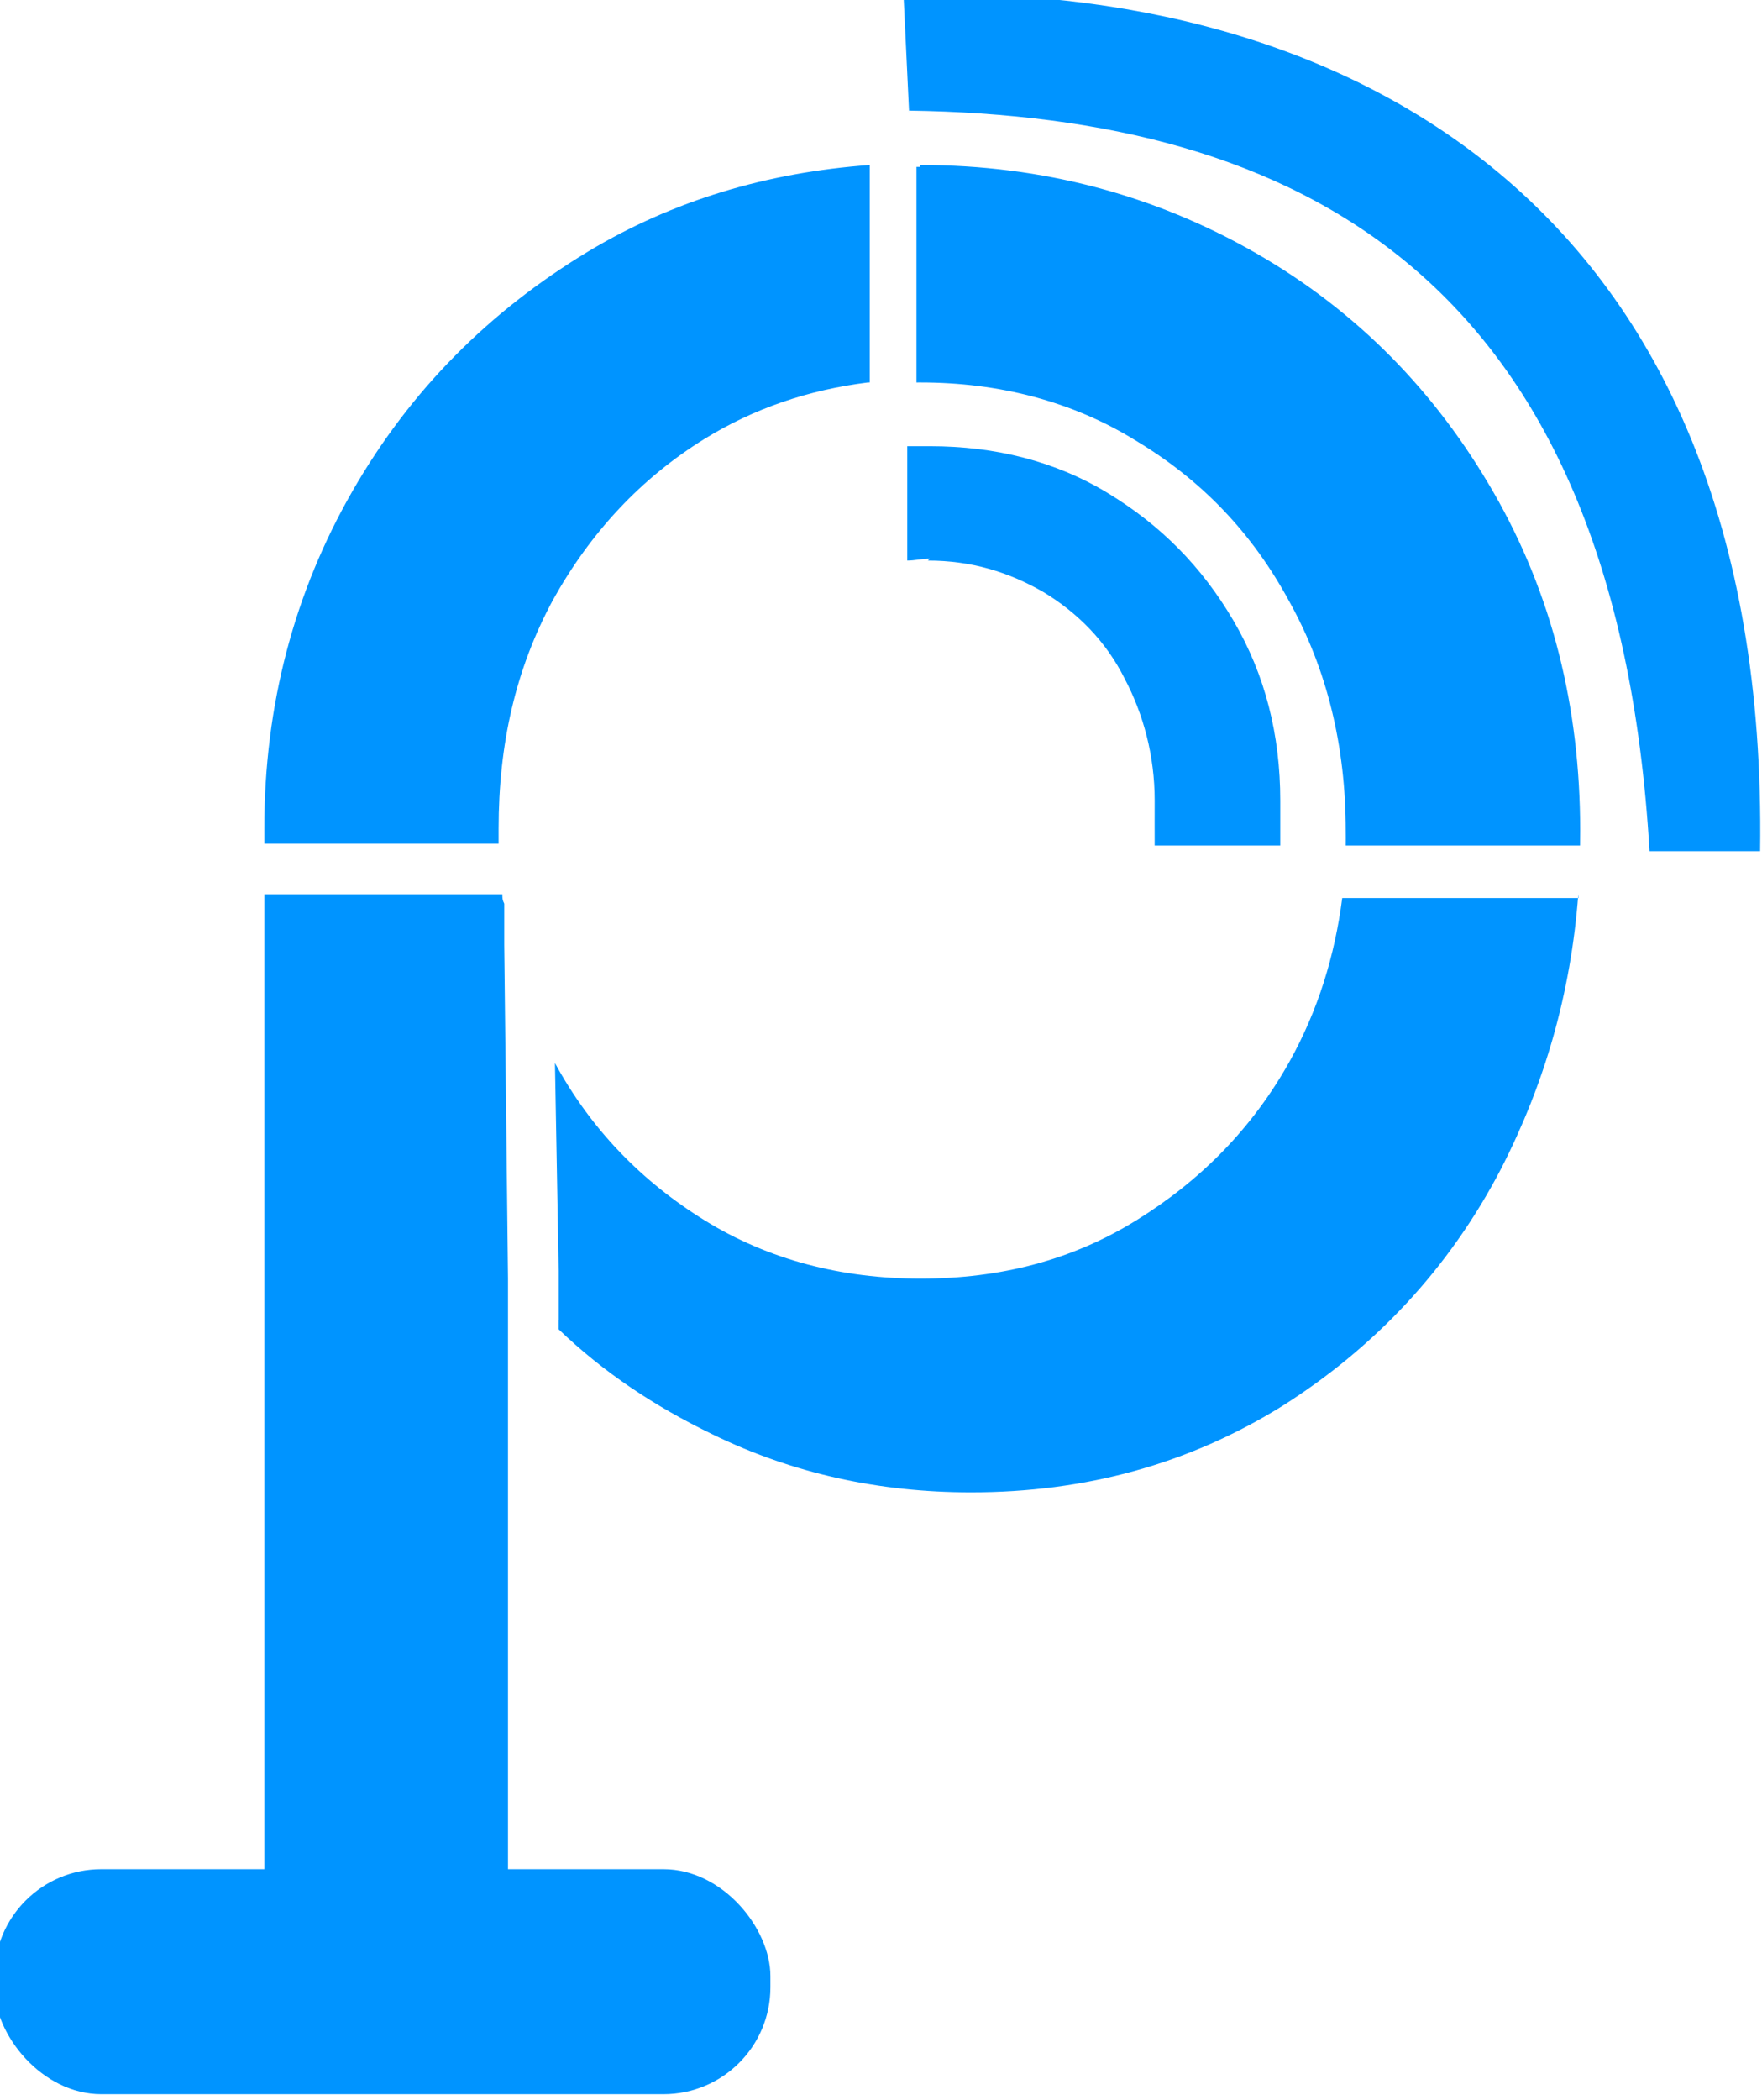
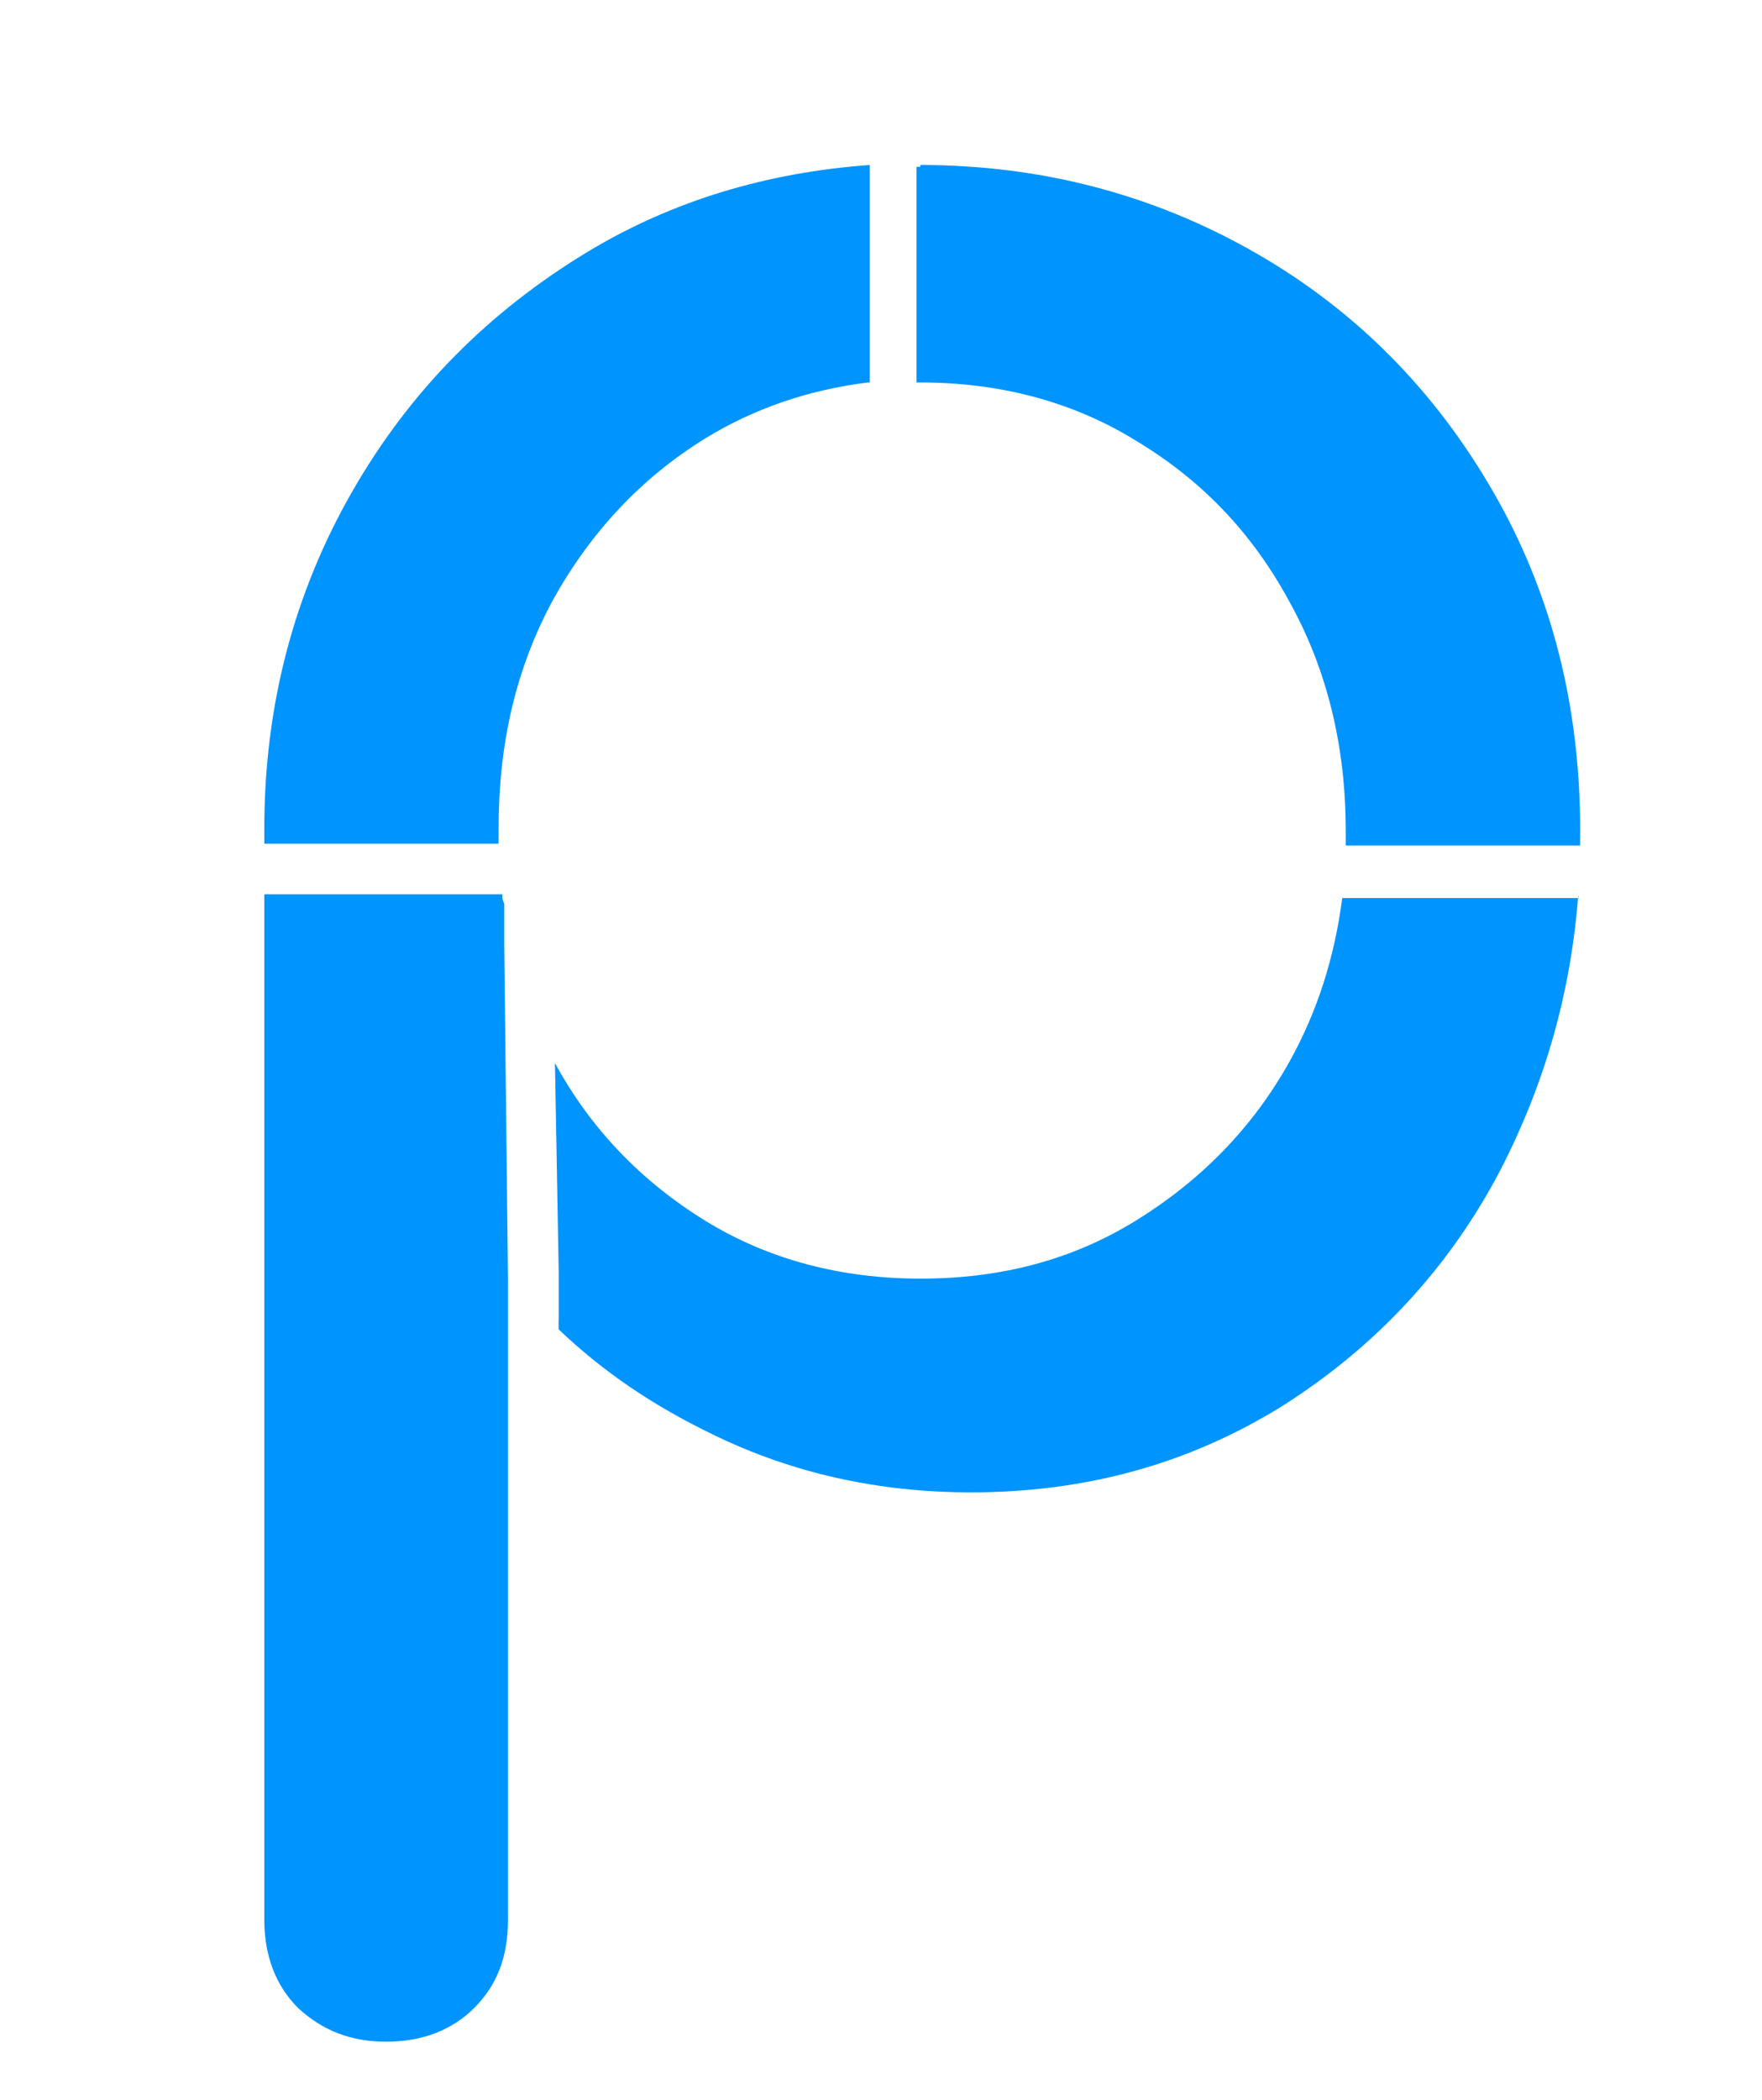
<svg xmlns="http://www.w3.org/2000/svg" xml:space="preserve" style="shape-rendering:geometricPrecision; text-rendering:geometricPrecision; image-rendering:optimizeQuality; fill-rule:evenodd; clip-rule:evenodd" viewBox="5.21 6.39 0.94 1.12">
  <defs>
    <style type="text/css">
   
    .fil0 {fill:#0094FF}
    .fil1 {fill:#0094FF;fill-rule:nonzero}
   
  </style>
  </defs>
  <g id="Layer_x0020_1">
    <g id="_348050968">
-       <path id="_256592336" class="fil0" d="M5.705 6.689c0.023,0 0.043,0.006 0.062,0.017 0.018,0.011 0.033,0.026 0.043,0.046 0.01,0.019 0.016,0.041 0.016,0.065 0,0.002 -4.72441e-005,0.022 -0,0.024l0.067 0 0 -0.024c0,-0.035 -0.008,-0.067 -0.025,-0.096 -0.017,-0.029 -0.039,-0.051 -0.067,-0.068 -0.028,-0.017 -0.06,-0.025 -0.095,-0.025 -0.004,0 -0.008,0 -0.012,0l0 0.061c0.004,-0 0.008,-0.001 0.012,-0.001z" />
-       <path id="_256592312" class="fil0" d="M5.695 6.449c0.206,0.003 0.377,0.087 0.395,0.395l0.059 -0c0.005,-0.348 -0.224,-0.464 -0.457,-0.457l0.003 0.063z" />
      <path id="_256592288" class="fil1" d="M5.701 6.478c0.065,0 0.125,0.016 0.179,0.047 0.054,0.031 0.096,0.074 0.127,0.128 0.031,0.054 0.046,0.114 0.046,0.18 0,0.003 -2.75591e-005,0.005 -7.48031e-005,0.008l-0.125 0c7.48031e-005,-0.003 0,-0.005 0,-0.008 0,-0.045 -0.01,-0.086 -0.03,-0.122 -0.02,-0.037 -0.047,-0.065 -0.082,-0.086 -0.034,-0.021 -0.073,-0.031 -0.115,-0.031 -0.001,0 -0.001,3.93701e-006 -0.002,7.87402e-006l0 -0.091 0 -0.024c0.001,0 0.001,-3.93701e-006 0.002,-3.93701e-006zm-0.028 0.116c-0.032,0.004 -0.061,0.014 -0.087,0.03 -0.034,0.021 -0.061,0.05 -0.081,0.086 -0.02,0.037 -0.029,0.077 -0.029,0.122 0,0.003 3.54331e-005,0.005 0,0.008l-0.125 0 0 -0.008c0,-0.066 0.016,-0.126 0.047,-0.18 0.031,-0.054 0.073,-0.096 0.126,-0.128 0.045,-0.027 0.095,-0.042 0.15,-0.046l0 0.108 0 0.008zm0.379 0.273c-0.004,0.053 -0.018,0.101 -0.041,0.146 -0.028,0.054 -0.068,0.096 -0.117,0.127 -0.05,0.031 -0.105,0.046 -0.166,0.046 -0.049,0 -0.095,-0.01 -0.138,-0.031 -0.031,-0.015 -0.058,-0.033 -0.082,-0.056l0 -0.005 5.51181e-005 0 0 -0.026 -0.002 -0.111c0.019,0.035 0.046,0.063 0.08,0.084 0.034,0.021 0.073,0.031 0.115,0.031 0.043,0 0.081,-0.01 0.115,-0.031 0.034,-0.021 0.062,-0.049 0.082,-0.085 0.015,-0.027 0.024,-0.056 0.028,-0.087l0.109 0 0.017 0zm-0.571 0.204l0 0.343c0,0.02 -0.006,0.035 -0.018,0.047 -0.012,0.012 -0.028,0.018 -0.047,0.018 -0.019,0 -0.034,-0.006 -0.047,-0.018 -0.012,-0.012 -0.018,-0.028 -0.018,-0.047l0 -0.547 0.127 0c0,0.002 0,0.003 0.001,0.005l0 0.022 0.002 0.178z" />
-       <rect id="_256592216" class="fil0" x="5.207" y="7.387" width="0.414" height="0.12" rx="0.057" ry="0.057" />
    </g>
  </g>
</svg>